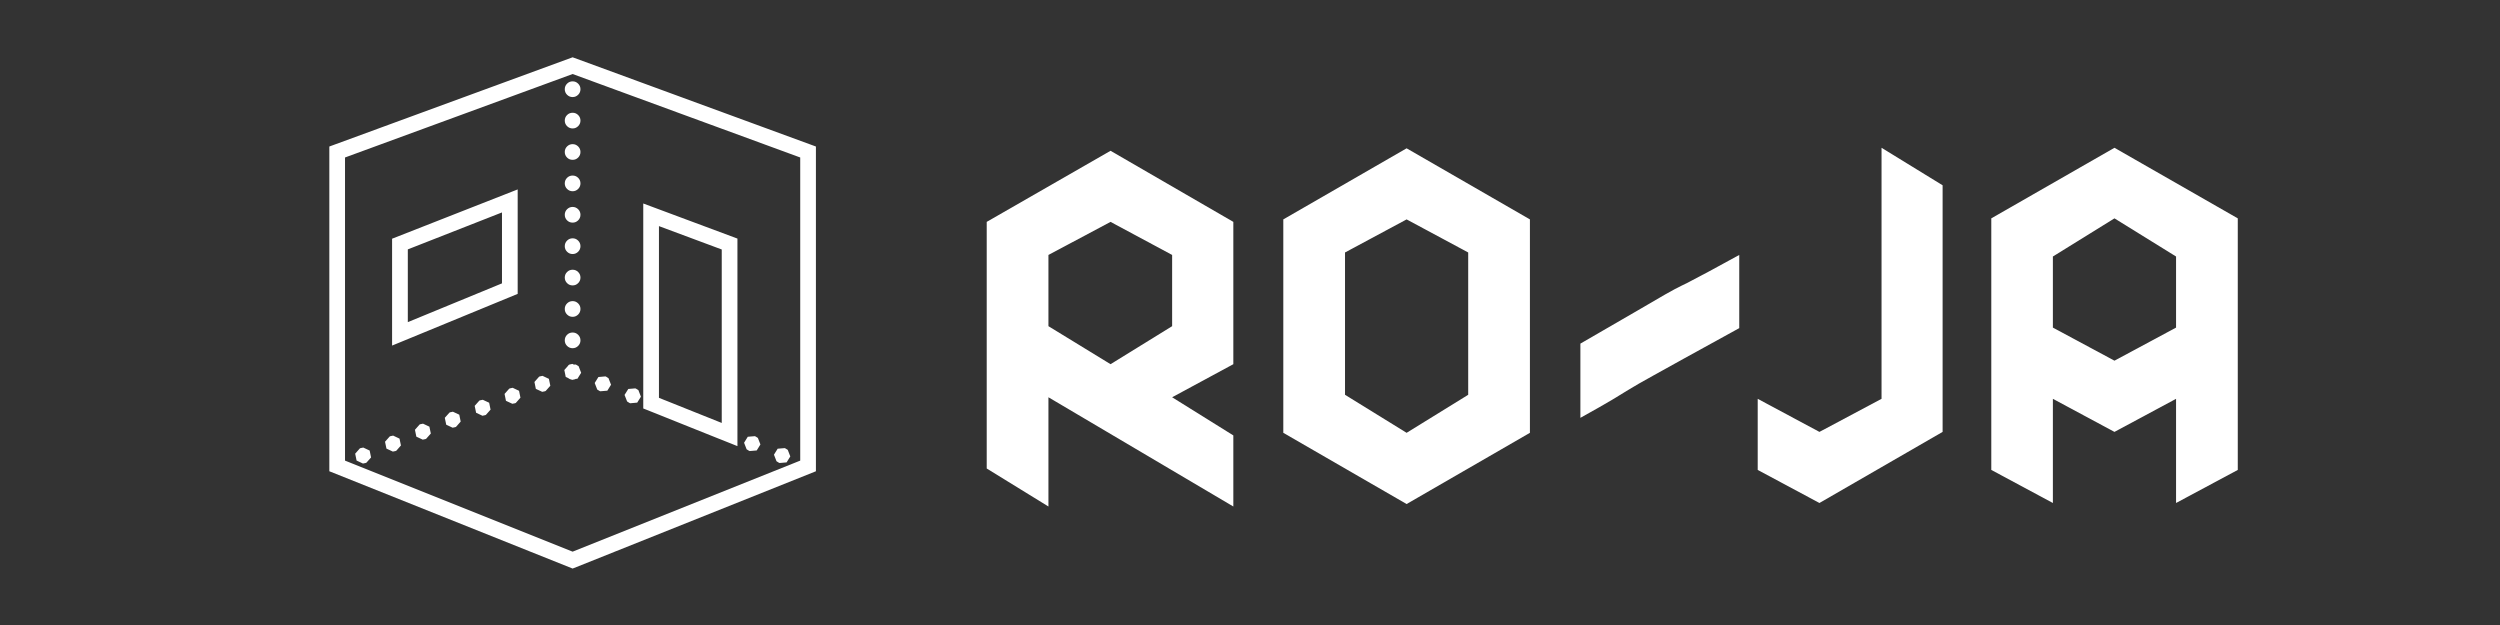
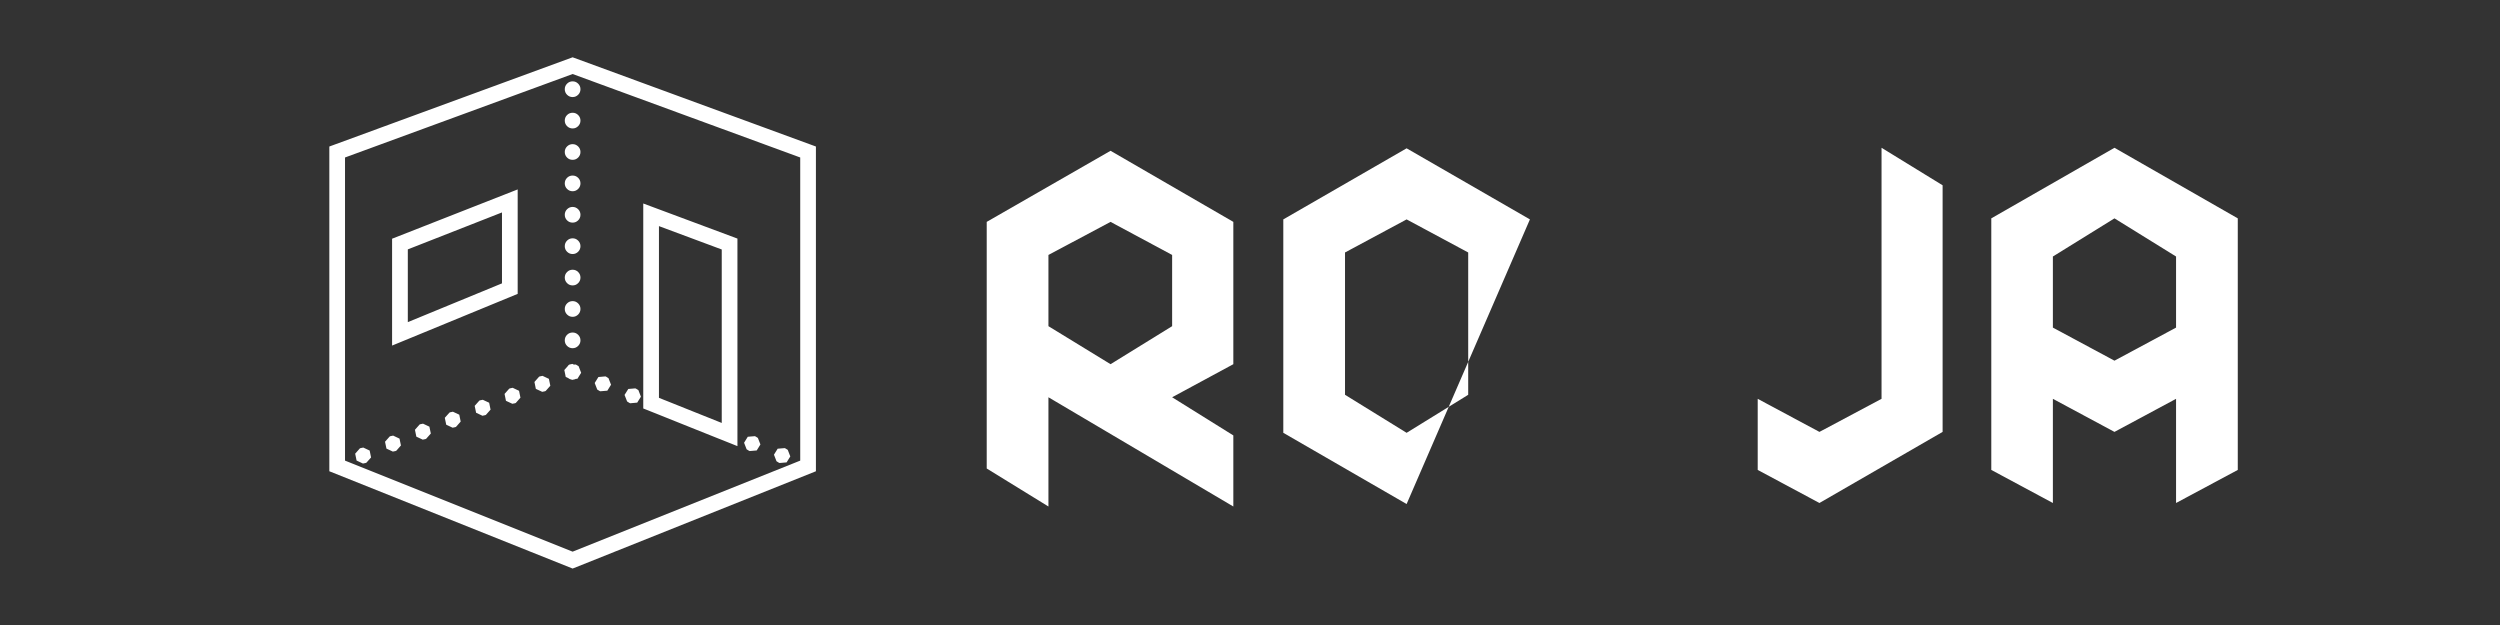
<svg xmlns="http://www.w3.org/2000/svg" width="400" zoomAndPan="magnify" viewBox="0 0 300 75" height="100" preserveAspectRatio="xMidYMid meet" version="1.0">
  <rect x="0" y="0" width="300" height="75" fill="#333333" stroke="none" />
  <defs>
    <g />
    <clipPath id="67cf7a8e3d">
      <path d="M 39.441 6.844 L 97.941 6.844 L 97.941 68.344 L 39.441 68.344 Z M 39.441 6.844 " clip-rule="nonzero" />
    </clipPath>
  </defs>
  <g clip-path="url(#67cf7a8e3d)">
    <path fill="#ffffff" d="M 68.715 6.875 L 39.52 17.582 L 39.52 56.551 L 68.715 68.227 L 97.91 56.551 L 97.91 17.582 L 97.293 17.355 Z M 68.715 8.883 L 96.027 18.898 L 96.027 55.273 L 68.715 66.199 L 41.402 55.273 L 41.402 18.898 Z M 68.715 9.762 C 68.453 9.762 68.23 9.855 68.047 10.039 C 67.863 10.223 67.773 10.445 67.773 10.703 C 67.773 10.965 67.863 11.188 68.047 11.371 C 68.23 11.555 68.453 11.648 68.715 11.648 C 68.973 11.648 69.195 11.555 69.379 11.371 C 69.562 11.188 69.656 10.965 69.656 10.703 C 69.656 10.445 69.562 10.223 69.379 10.039 C 69.195 9.855 68.973 9.762 68.715 9.762 Z M 68.715 13.531 C 68.453 13.531 68.23 13.621 68.047 13.805 C 67.863 13.988 67.773 14.211 67.773 14.473 C 67.773 14.73 67.863 14.953 68.047 15.137 C 68.23 15.32 68.453 15.414 68.715 15.414 C 68.973 15.414 69.195 15.32 69.379 15.137 C 69.562 14.953 69.656 14.73 69.656 14.473 C 69.656 14.211 69.562 13.988 69.379 13.805 C 69.195 13.621 68.973 13.531 68.715 13.531 Z M 68.715 17.297 C 68.453 17.297 68.23 17.391 68.047 17.574 C 67.863 17.758 67.773 17.98 67.773 18.238 C 67.773 18.5 67.863 18.723 68.047 18.906 C 68.23 19.09 68.453 19.18 68.715 19.18 C 68.973 19.18 69.195 19.09 69.379 18.906 C 69.562 18.723 69.656 18.5 69.656 18.238 C 69.656 17.98 69.562 17.758 69.379 17.574 C 69.195 17.391 68.973 17.297 68.715 17.297 Z M 68.715 21.066 C 68.453 21.066 68.23 21.156 68.047 21.34 C 67.863 21.523 67.773 21.746 67.773 22.008 C 67.773 22.266 67.863 22.488 68.047 22.672 C 68.23 22.855 68.453 22.949 68.715 22.949 C 68.973 22.949 69.195 22.855 69.379 22.672 C 69.562 22.488 69.656 22.266 69.656 22.008 C 69.656 21.746 69.562 21.523 69.379 21.34 C 69.195 21.156 68.973 21.066 68.715 21.066 Z M 62.121 22.73 L 47.051 28.645 L 47.051 41.469 L 48.352 40.934 L 62.121 35.266 Z M 77.191 24.418 L 77.191 49.016 L 79.121 49.785 L 79.207 49.82 L 82.707 51.223 L 82.746 51.238 L 82.793 51.258 L 86.289 52.656 L 86.383 52.691 L 88.492 53.535 L 88.492 28.629 Z M 68.715 24.832 C 68.453 24.832 68.23 24.926 68.047 25.109 C 67.863 25.293 67.773 25.516 67.773 25.773 C 67.773 26.035 67.863 26.258 68.047 26.441 C 68.23 26.625 68.453 26.715 68.715 26.715 C 68.973 26.715 69.195 26.625 69.379 26.441 C 69.562 26.258 69.656 26.035 69.656 25.773 C 69.656 25.516 69.562 25.293 69.379 25.109 C 69.195 24.926 68.973 24.832 68.715 24.832 Z M 60.238 25.492 L 60.238 34.004 L 48.938 38.656 L 48.938 29.926 Z M 79.074 27.133 L 86.609 29.938 L 86.609 50.754 L 83.496 49.508 L 83.492 49.508 L 83.406 49.473 L 79.828 48.039 L 79.82 48.039 L 79.074 47.738 Z M 68.715 28.598 C 68.453 28.598 68.23 28.691 68.047 28.875 C 67.863 29.059 67.773 29.281 67.773 29.543 C 67.773 29.801 67.863 30.023 68.047 30.207 C 68.23 30.391 68.453 30.484 68.715 30.484 C 68.973 30.484 69.195 30.391 69.379 30.207 C 69.562 30.023 69.656 29.801 69.656 29.543 C 69.656 29.281 69.562 29.059 69.379 28.875 C 69.195 28.691 68.973 28.598 68.715 28.598 Z M 68.715 32.367 C 68.453 32.367 68.23 32.457 68.047 32.641 C 67.863 32.828 67.773 33.047 67.773 33.309 C 67.773 33.57 67.863 33.789 68.047 33.973 C 68.23 34.16 68.453 34.25 68.715 34.25 C 68.973 34.25 69.195 34.16 69.379 33.973 C 69.562 33.789 69.656 33.57 69.656 33.309 C 69.656 33.047 69.562 32.828 69.379 32.641 C 69.195 32.457 68.973 32.367 68.715 32.367 Z M 68.715 36.133 C 68.453 36.133 68.23 36.227 68.047 36.41 C 67.863 36.594 67.773 36.816 67.773 37.074 C 67.773 37.336 67.863 37.559 68.047 37.742 C 68.23 37.926 68.453 38.02 68.715 38.02 C 68.973 38.02 69.195 37.926 69.379 37.742 C 69.562 37.559 69.656 37.336 69.656 37.074 C 69.656 36.816 69.562 36.594 69.379 36.41 C 69.195 36.227 68.973 36.133 68.715 36.133 Z M 68.715 39.902 C 68.453 39.902 68.23 39.992 68.047 40.176 C 67.863 40.359 67.773 40.582 67.773 40.844 C 67.773 41.102 67.863 41.324 68.047 41.508 C 68.23 41.691 68.453 41.785 68.715 41.785 C 68.973 41.785 69.195 41.691 69.379 41.508 C 69.562 41.324 69.656 41.102 69.656 40.844 C 69.656 40.582 69.562 40.359 69.379 40.176 C 69.195 39.992 68.973 39.902 68.715 39.902 Z M 68.691 43.668 L 68.363 43.738 L 68.277 43.773 L 68.246 43.805 L 68.223 43.805 L 68.172 43.891 L 67.719 44.402 L 67.887 45.227 L 68.156 45.355 L 68.363 45.484 L 68.453 45.52 L 68.5 45.516 L 68.652 45.586 L 68.977 45.52 L 69.062 45.484 L 69.078 45.469 L 69.293 45.449 L 69.738 44.734 L 69.434 43.945 L 69.152 43.773 L 69.062 43.738 L 68.867 43.754 Z M 65.105 45.102 L 64.781 45.168 L 64.691 45.203 L 64.133 45.836 L 64.301 46.664 L 65.066 47.02 L 65.391 46.953 L 65.48 46.918 L 66.039 46.289 L 65.867 45.461 Z M 72.648 45.168 L 71.809 45.242 L 71.363 45.957 L 71.668 46.746 L 71.949 46.918 L 72.035 46.953 L 72.879 46.883 L 73.324 46.168 L 73.02 45.383 L 72.738 45.203 Z M 61.52 46.535 L 61.195 46.605 L 61.105 46.641 L 60.547 47.27 L 60.715 48.098 L 61.48 48.453 L 61.805 48.391 L 61.895 48.355 L 62.453 47.723 L 62.285 46.895 Z M 76.234 46.605 L 75.395 46.676 L 74.945 47.391 L 75.254 48.176 L 75.535 48.355 L 75.625 48.391 L 76.465 48.316 L 76.91 47.602 L 76.605 46.812 L 76.324 46.641 Z M 57.934 47.973 L 57.609 48.039 L 57.52 48.074 L 56.961 48.703 L 57.133 49.531 L 57.895 49.891 L 58.219 49.82 L 58.309 49.785 L 58.867 49.156 L 58.699 48.328 Z M 54.348 49.406 L 54.023 49.473 L 53.938 49.508 L 53.375 50.137 L 53.547 50.965 L 54.312 51.324 L 54.637 51.258 L 54.723 51.223 L 55.281 50.59 L 55.113 49.762 Z M 50.762 50.84 L 50.438 50.906 L 50.352 50.941 L 49.793 51.574 L 49.961 52.398 L 50.727 52.758 L 51.051 52.691 L 51.137 52.656 L 51.699 52.023 L 51.527 51.199 Z M 47.176 52.273 L 46.852 52.34 L 46.766 52.375 L 46.203 53.008 L 46.375 53.832 L 47.141 54.191 L 47.465 54.125 L 47.555 54.09 L 48.113 53.457 L 47.941 52.633 Z M 90.578 52.34 L 89.734 52.41 L 89.289 53.129 L 89.594 53.914 L 89.875 54.09 L 89.965 54.125 L 90.805 54.055 L 91.25 53.336 L 90.945 52.551 L 90.664 52.375 Z M 43.594 53.707 L 43.266 53.773 L 43.18 53.809 L 42.621 54.441 L 42.789 55.266 L 43.555 55.625 L 43.879 55.559 L 43.969 55.523 L 44.527 54.895 L 44.359 54.066 Z M 94.16 53.773 L 93.32 53.844 L 92.875 54.562 L 93.18 55.348 L 93.461 55.523 L 93.551 55.559 L 94.391 55.488 L 94.836 54.773 L 94.531 53.984 L 94.25 53.809 Z M 94.16 53.773 " fill-opacity="1" fill-rule="nonzero" />
  </g>
  <g fill="#ffffff" fill-opacity="1">
    <g transform="translate(115.406, 60)">
      <g>
        <path d="M 17.859 -41.906 L 32.594 -33.375 L 32.594 -16.297 L 25.25 -12.328 L 32.594 -7.75 L 32.594 0.781 L 10.406 -12.328 L 10.406 0.781 L 3 -3.781 L 3 -33.375 Z M 17.859 -33.375 L 10.406 -29.406 L 10.406 -20.859 L 17.859 -16.297 L 25.25 -20.859 L 25.25 -29.406 Z M 17.859 -33.375 " />
      </g>
    </g>
  </g>
  <g fill="#ffffff" fill-opacity="1">
    <g transform="translate(150.996, 60)">
      <g>
-         <path d="M 17.797 -42.203 L 32.594 -33.672 L 32.594 -8.062 L 17.797 0.484 L 3 -8.062 L 3 -33.672 Z M 25.188 -29.703 L 17.797 -33.672 L 10.406 -29.703 L 10.406 -12.625 L 17.797 -8.062 L 25.188 -12.625 Z M 25.188 -29.703 " />
+         <path d="M 17.797 -42.203 L 32.594 -33.672 L 17.797 0.484 L 3 -8.062 L 3 -33.672 Z M 25.188 -29.703 L 17.797 -33.672 L 10.406 -29.703 L 10.406 -12.625 L 17.797 -8.062 L 25.188 -12.625 Z M 25.188 -29.703 " />
      </g>
    </g>
  </g>
  <g fill="#ffffff" fill-opacity="1">
    <g transform="translate(186.585, 60)">
      <g>
-         <path d="M 3.062 -18.766 C 5.832 -20.359 8.008 -21.617 9.594 -22.547 C 11.176 -23.473 12.383 -24.176 13.219 -24.656 C 14.062 -25.133 14.711 -25.484 15.172 -25.703 C 15.641 -25.922 16.094 -26.148 16.531 -26.391 C 16.977 -26.629 17.617 -26.969 18.453 -27.406 C 19.297 -27.852 20.52 -28.52 22.125 -29.406 L 22.125 -20.625 C 19.281 -19.062 17.055 -17.836 15.453 -16.953 C 13.848 -16.066 12.656 -15.406 11.875 -14.969 C 11.094 -14.531 10.488 -14.191 10.062 -13.953 C 9.645 -13.711 9.223 -13.461 8.797 -13.203 C 8.379 -12.941 7.75 -12.555 6.906 -12.047 C 6.07 -11.547 4.789 -10.816 3.062 -9.859 Z M 3.062 -18.766 " />
-       </g>
+         </g>
    </g>
  </g>
  <g fill="#ffffff" fill-opacity="1">
    <g transform="translate(211.113, 60)">
      <g>
        <path d="M 22 -37.766 L 22 -8.172 L 7.219 0.359 L -0.188 -3.609 L -0.188 -12.141 L 7.219 -8.172 L 14.672 -12.141 L 14.672 -42.266 Z M 22 -37.766 " />
      </g>
    </g>
  </g>
  <g fill="#ffffff" fill-opacity="1">
    <g transform="translate(236.002, 60)">
      <g>
        <path d="M 2.953 -3.609 L 2.953 -33.797 L 17.734 -42.266 L 32.531 -33.797 L 32.531 -3.609 L 25.125 0.359 L 25.125 -12.141 L 17.734 -8.172 L 10.344 -12.141 L 10.344 0.359 Z M 25.125 -20.688 L 25.125 -29.219 L 17.734 -33.797 L 10.344 -29.219 L 10.344 -20.688 L 17.734 -16.719 Z M 25.125 -20.688 " />
      </g>
    </g>
  </g>
</svg>